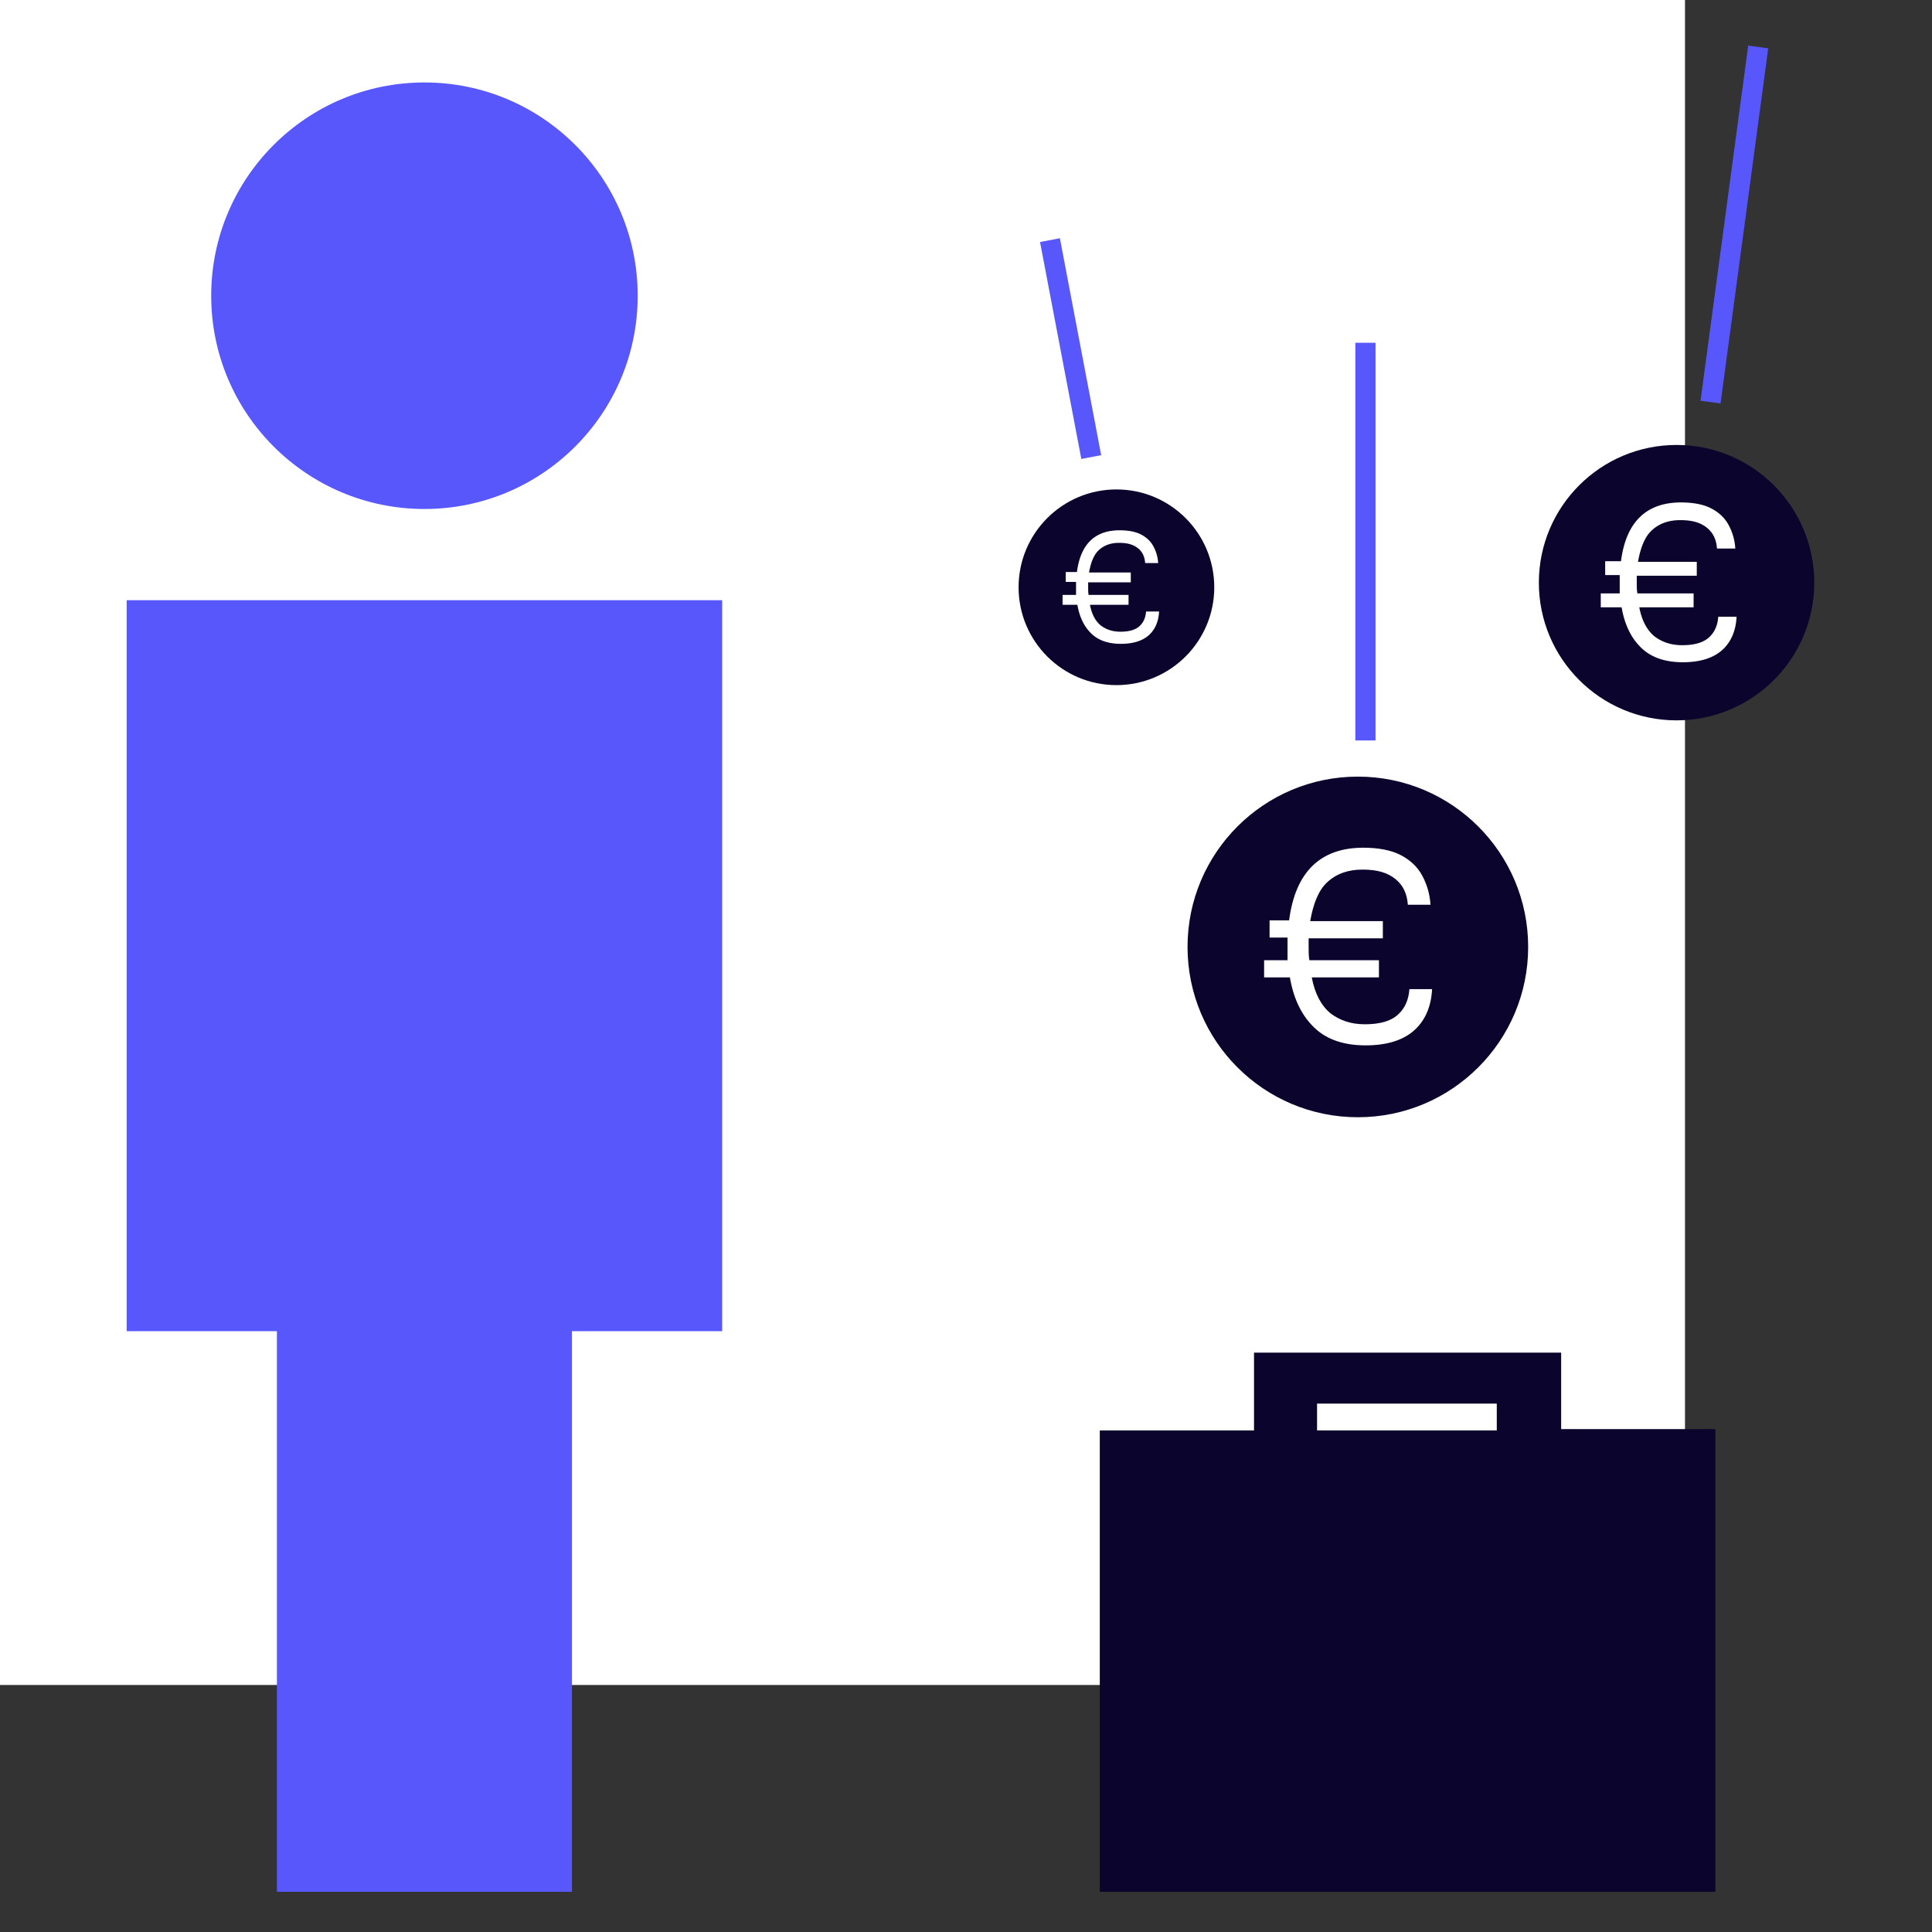
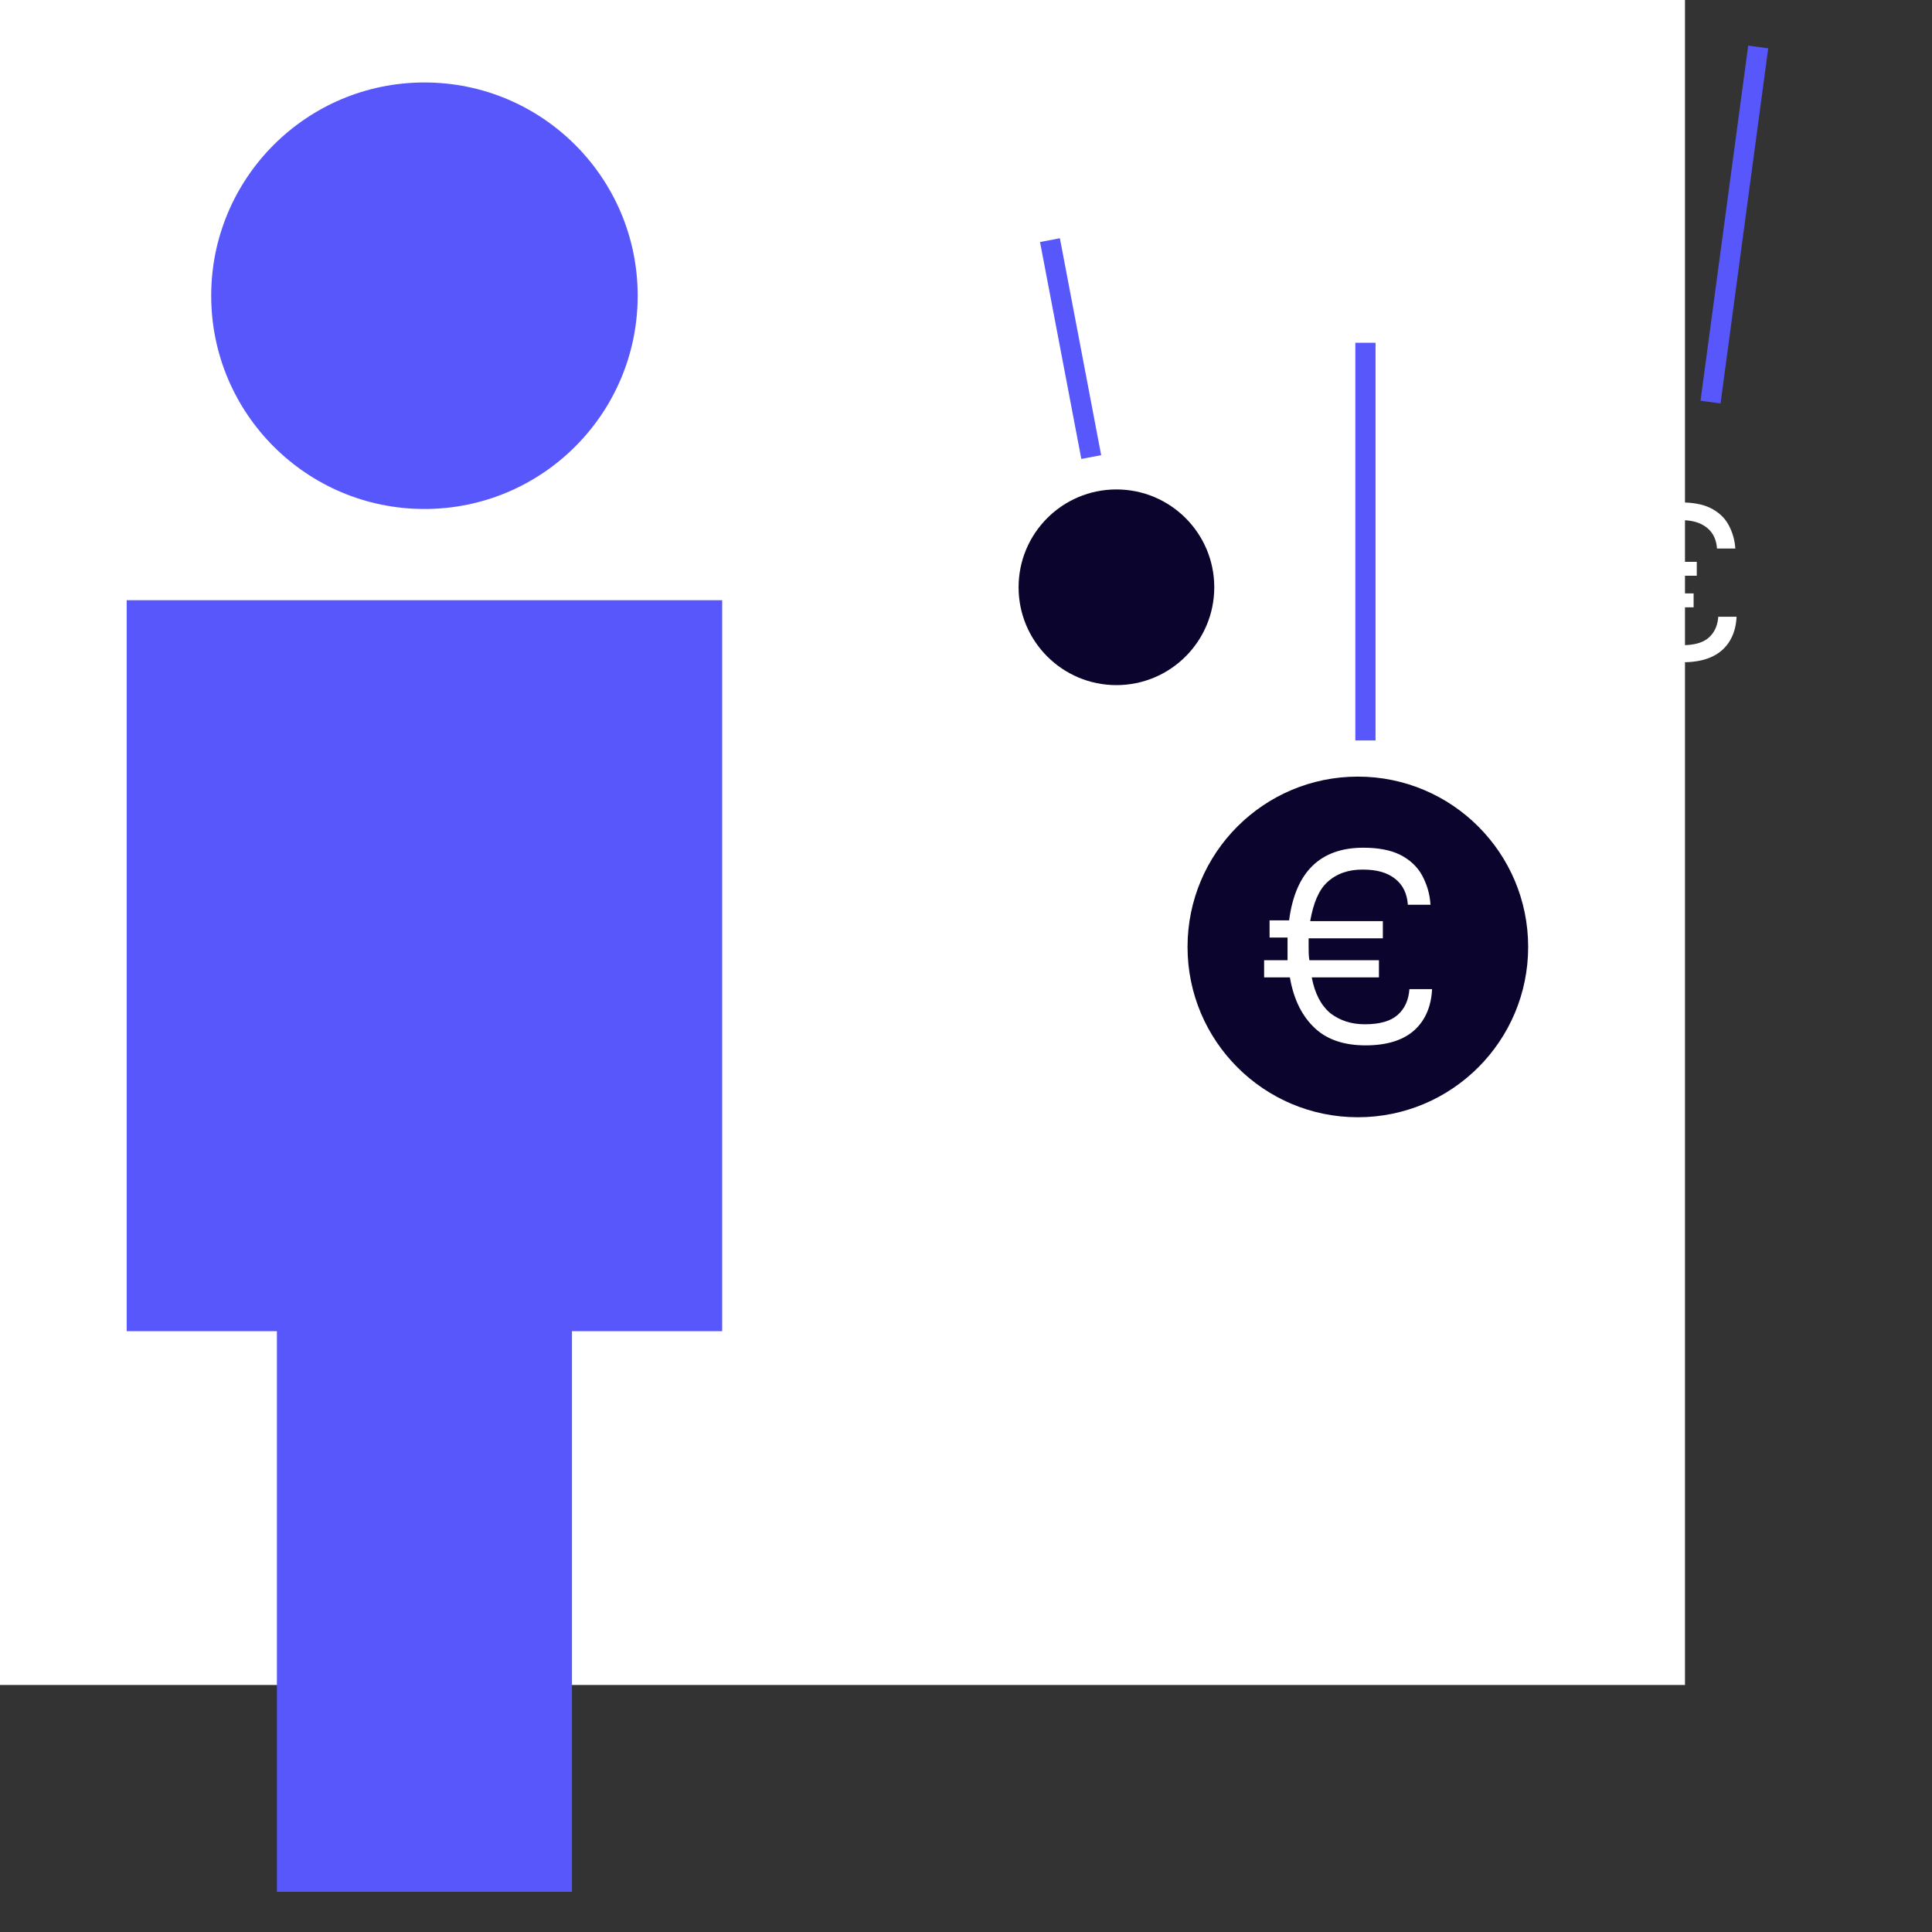
<svg xmlns="http://www.w3.org/2000/svg" width="314" height="314" fill="none">
  <rect width="100%" height="100%" fill="#333333" stroke="none" />
  <path fill="#fff" d="M0 0h273.853v273.853H0z" />
  <path fill="#5857FB" d="M68.983 82.724c19.14 0 34.658-15.518 34.658-34.66 0-19.143-15.517-34.66-34.658-34.66-19.141 0-34.658 15.517-34.658 34.66 0 19.142 15.517 34.66 34.658 34.66ZM117.372 97.547H20.591v118.804h96.781V97.547Z" />
  <path fill="#5857FB" d="M92.959 187.795H45.004v119.676H92.96V187.795Z" />
  <path fill="#0B042C" d="M220.686 181.581c15.288 0 27.68-12.393 27.68-27.68 0-15.288-12.392-27.68-27.68-27.68-15.287 0-27.68 12.392-27.68 27.68 0 15.287 12.393 27.68 27.68 27.68Z" />
  <path fill="#fff" d="M205.45 158.852v-2.793h3.809V152.377h-2.92v-2.794h3.174c1.016-7.872 5.079-11.808 12.062-11.808 2.413 0 4.444.381 5.968 1.143s2.793 1.904 3.555 3.301c.762 1.397 1.27 2.92 1.397 4.825h-3.682c-.127-1.778-.762-3.174-2.032-4.19-1.27-1.016-2.92-1.524-5.333-1.524-2.285 0-4.19.635-5.714 2.032-1.396 1.27-2.285 3.428-2.793 6.348h11.809v2.794h-12.063v1.396c0 .762 0 1.524.127 2.159h11.301v2.793h-10.92c.508 2.667 1.524 4.571 3.047 5.841 1.524 1.143 3.302 1.778 5.587 1.778 2.413 0 4.19-.508 5.333-1.524 1.143-1.016 1.778-2.412 1.905-4.19h3.682c-.127 2.666-1.016 4.952-2.794 6.603-1.777 1.65-4.444 2.539-7.999 2.539-3.428 0-6.222-.889-8.253-2.793-2.032-1.905-3.428-4.571-4.063-8.254h-4.19Z" />
-   <path fill="#0B042C" d="M272.484 117.077c12.36 0 22.38-10.02 22.38-22.38s-10.02-22.38-22.38-22.38-22.38 10.02-22.38 22.38 10.02 22.38 22.38 22.38Z" />
  <path fill="#fff" d="M260.166 98.7v-2.258h3.079v-2.977h-2.361v-2.258h2.567c.821-6.365 4.106-9.548 9.752-9.548 1.951 0 3.593.308 4.825.924 1.232.616 2.259 1.54 2.875 2.67a9.153 9.153 0 0 1 1.129 3.9h-2.977c-.103-1.437-.616-2.566-1.643-3.387-1.026-.822-2.361-1.232-4.311-1.232-1.848 0-3.388.513-4.62 1.642-1.129 1.027-1.848 2.772-2.259 5.133h9.548v2.259h-9.753v1.129c0 .616 0 1.232.103 1.745h9.136v2.259h-8.828c.41 2.156 1.232 3.695 2.464 4.722 1.231.924 2.669 1.437 4.516 1.437 1.951 0 3.388-.41 4.312-1.232.924-.821 1.437-1.95 1.54-3.387h2.977c-.103 2.155-.821 4.003-2.258 5.338-1.438 1.334-3.593 2.053-6.468 2.053-2.772 0-5.03-.719-6.673-2.258-1.642-1.54-2.771-3.696-3.285-6.673h-3.387Z" />
  <path fill="#0B042C" d="M181.448 111.35c8.782 0 15.901-7.119 15.901-15.901s-7.119-15.902-15.901-15.902-15.901 7.12-15.901 15.902 7.119 15.901 15.901 15.901Z" />
-   <path fill="#fff" d="M172.695 98.293v-1.605h2.189v-2.115h-1.678v-1.605h1.823c.584-4.522 2.918-6.783 6.93-6.783 1.386 0 2.553.218 3.428.656.875.438 1.605 1.094 2.043 1.897a6.51 6.51 0 0 1 .802 2.771h-2.115c-.073-1.02-.438-1.823-1.168-2.407-.729-.583-1.677-.875-3.063-.875-1.313 0-2.407.365-3.282 1.167-.803.73-1.313 1.97-1.605 3.647h6.783v1.605h-6.929v.802c0 .438 0 .876.073 1.24h6.492v1.605h-6.273c.292 1.532.875 2.626 1.75 3.355.876.657 1.897 1.021 3.21 1.021 1.386 0 2.407-.291 3.063-.875.657-.583 1.022-1.386 1.094-2.407h2.116c-.073 1.532-.584 2.845-1.605 3.793s-2.553 1.459-4.595 1.459c-1.97 0-3.574-.511-4.741-1.605-1.168-1.094-1.97-2.626-2.335-4.741h-2.407Z" />
  <path stroke="#5857FB" stroke-width="3.284" d="m177.356 74.282-6.711-35.255M221.919 120.344V55.71M278.006 65.346l7.75-57.714" />
-   <path fill="#0B042C" fill-rule="evenodd" d="M203.593 219.839h50.135v12.426h25.067v75.206H178.744v-74.988h25.067v-12.644h-.218Zm39.672 12.644h-29.209v-4.36h29.209v4.36Z" clip-rule="evenodd" />
</svg>